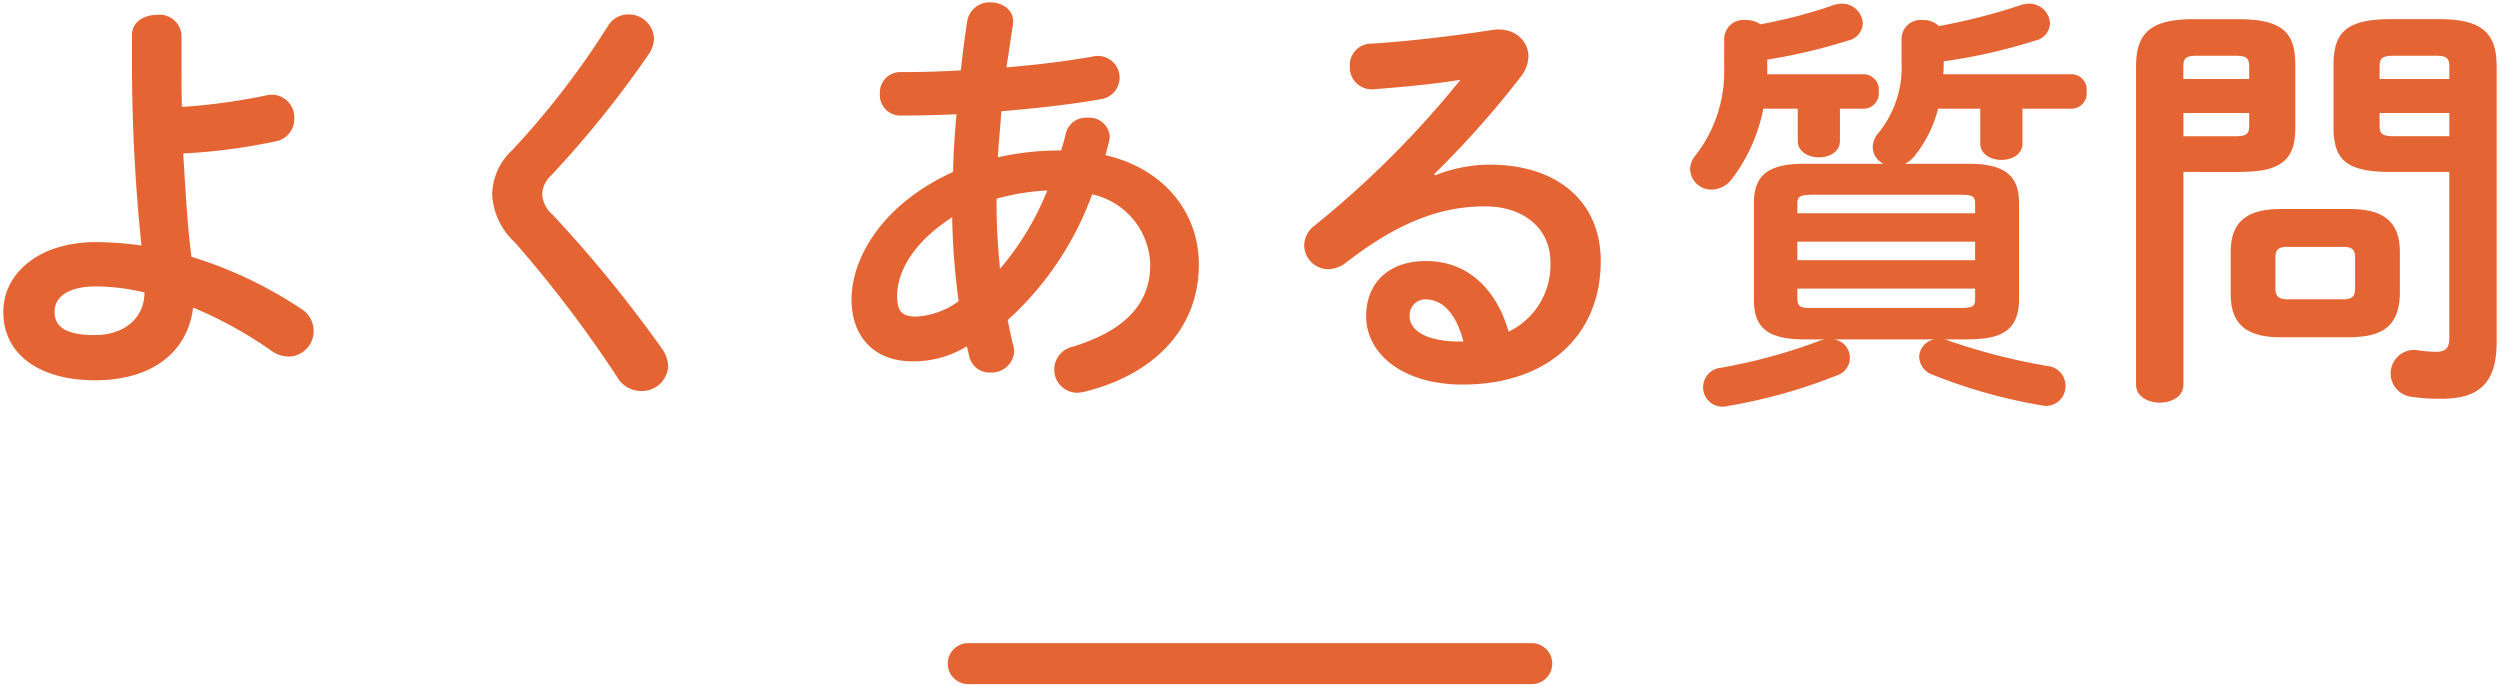
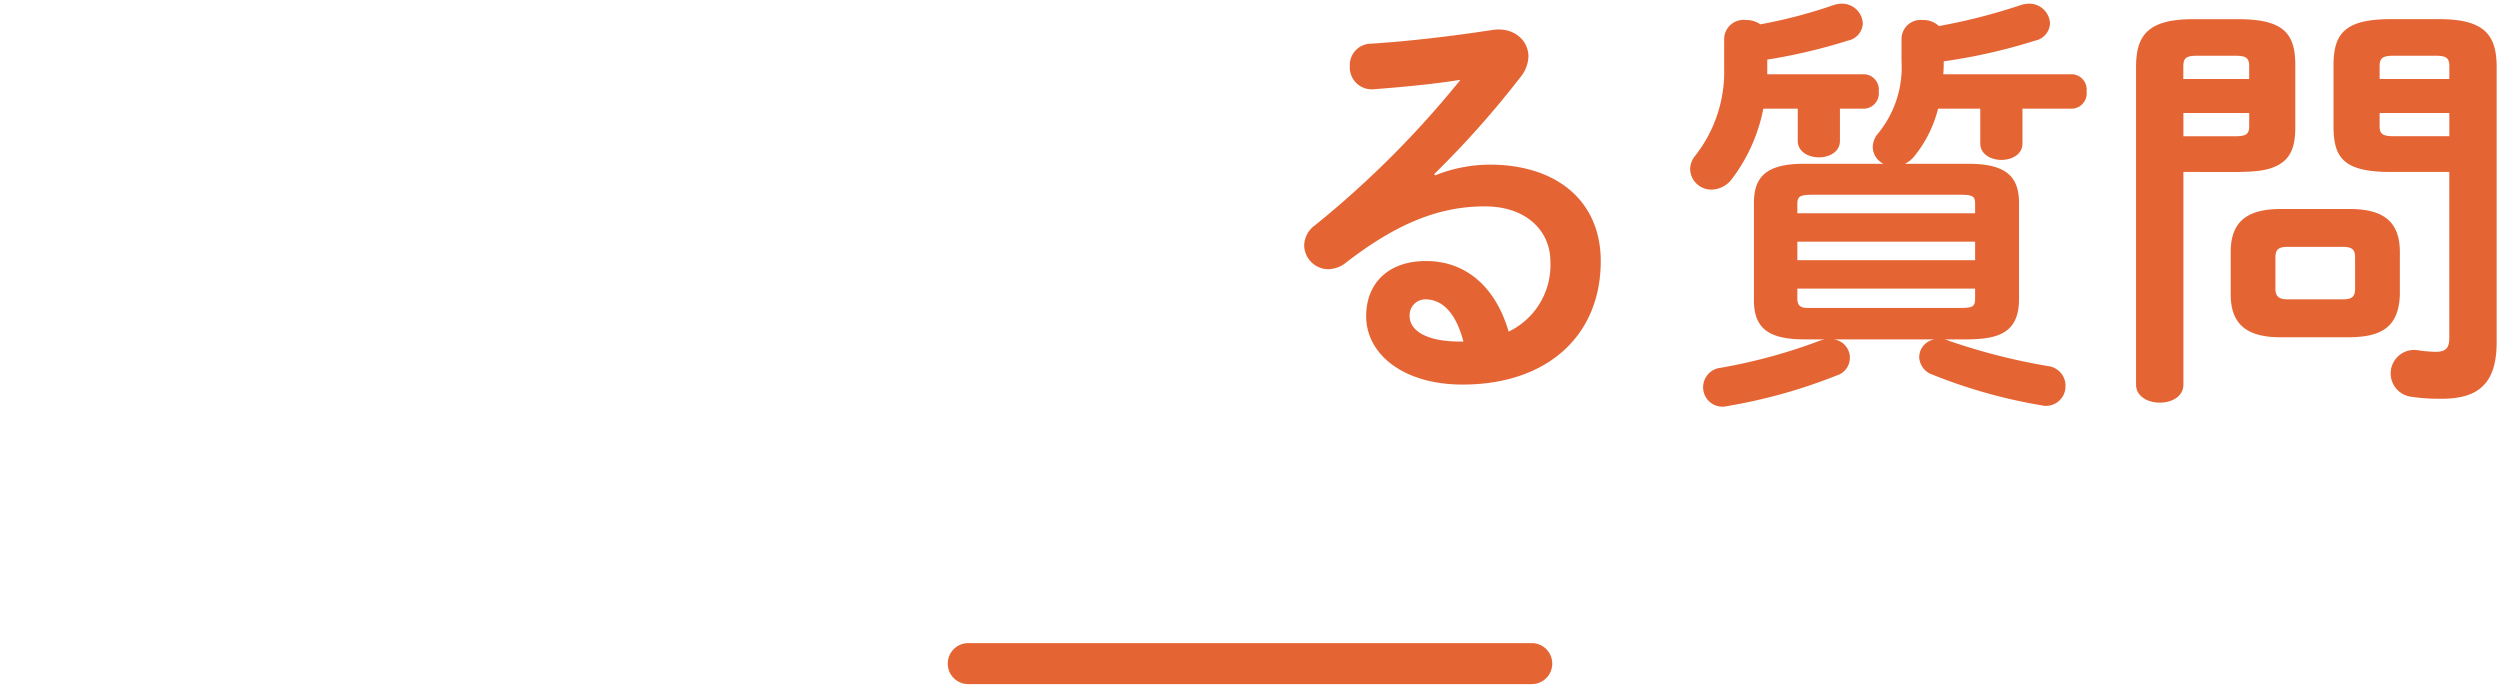
<svg xmlns="http://www.w3.org/2000/svg" id="デザイン" width="244" height="67" viewBox="0 0 244 67">
  <defs>
    <style>
      .cls-1 {
        fill: #e56433;
      }
    </style>
  </defs>
  <g>
    <g>
-       <path class="cls-1" d="M17.714,6.154c0,1.471,0,2.9.042,4.285A59.62,59.62,0,0,0,26.031,9.3a2.2,2.2,0,0,1,2.689,2.269A2.208,2.208,0,0,1,26.872,13.8a56.249,56.249,0,0,1-8.99,1.176c.21,3.361.378,6.764.8,10.082A41.082,41.082,0,0,1,29.392,30.14a2.525,2.525,0,0,1,1.218,2.143,2.482,2.482,0,0,1-2.436,2.52,2.927,2.927,0,0,1-1.765-.631,41.262,41.262,0,0,0-7.561-4.158c-.5,4.2-3.822,7.1-9.577,7.1-5.251,0-8.948-2.395-8.948-6.68,0-3.7,3.4-6.806,9.074-6.806a32.152,32.152,0,0,1,4.41.337,171.381,171.381,0,0,1-.924-17.937v-2.6c0-1.344,1.218-1.974,2.437-1.974a2.132,2.132,0,0,1,2.394,1.974ZM14.1,28.543a20.656,20.656,0,0,0-4.7-.587c-2.731,0-4.075,1.007-4.075,2.478,0,1.513,1.176,2.269,3.949,2.269S14.1,31.106,14.1,28.543Z" />
-       <path class="cls-1" d="M61.31,1.407a2.467,2.467,0,0,1,2.521,2.352,2.937,2.937,0,0,1-.5,1.513,100.739,100.739,0,0,1-9.536,11.846,2.684,2.684,0,0,0-.882,1.848,2.9,2.9,0,0,0,1.008,1.974A127.1,127.1,0,0,1,64.587,34a3.228,3.228,0,0,1,.63,1.723,2.567,2.567,0,0,1-2.646,2.437,2.705,2.705,0,0,1-2.353-1.387A119.7,119.7,0,0,0,50.262,23.67a6.849,6.849,0,0,1-2.226-4.662,6.022,6.022,0,0,1,1.974-4.369,81.072,81.072,0,0,0,9.326-12.1A2.308,2.308,0,0,1,61.31,1.407Z" />
-       <path class="cls-1" d="M93.018,16.782c.042-1.891.168-3.781.337-5.629-1.933.084-3.781.126-5.419.126a2,2,0,0,1-2.059-2.143,1.991,1.991,0,0,1,2.059-2.1c1.764,0,3.78-.042,5.839-.168.168-1.554.378-3.151.63-4.831A2.2,2.2,0,0,1,96.673.231c1.218,0,2.395.8,2.185,2.185q-.315,2.141-.631,4.158c3.067-.252,6.05-.63,8.4-1.05a2.121,2.121,0,1,1,.8,4.158c-2.772.5-6.217.883-9.7,1.177-.084,1.47-.252,2.982-.336,4.494a27.821,27.821,0,0,1,6.175-.672c.168-.546.336-1.092.463-1.68a2.025,2.025,0,0,1,2.1-1.512,2,2,0,0,1,2.184,1.848,2.89,2.89,0,0,1-.084.546c-.126.42-.21.84-.336,1.26,5.8,1.345,9.116,5.671,9.116,10.67,0,6.134-4.2,10.712-11.216,12.435a3.676,3.676,0,0,1-.673.084,2.257,2.257,0,0,1-2.226-2.311,2.3,2.3,0,0,1,1.807-2.185c5.334-1.637,7.561-4.368,7.561-7.981a7.217,7.217,0,0,0-5.671-6.889,30.611,30.611,0,0,1-8.234,12.266c.168.883.337,1.723.547,2.52a2.458,2.458,0,0,1,.084.546,2.21,2.21,0,0,1-2.353,2.059,2,2,0,0,1-2.016-1.512c-.084-.336-.168-.715-.252-1.051a9.874,9.874,0,0,1-5.335,1.471c-3.571,0-5.923-2.268-5.923-6.049S85.835,20.058,93.018,16.782ZM89.322,30.9a7.548,7.548,0,0,0,4.243-1.512,67.017,67.017,0,0,1-.631-8.191c-3.864,2.52-5.377,5.335-5.377,7.728C87.6,30.266,87.894,30.854,89.322,30.9Zm12.9-12.308a22.2,22.2,0,0,0-4.957.8V20.1c0,1.891.126,3.991.336,6.133A27.3,27.3,0,0,0,102.218,18.588Z" />
      <path class="cls-1" d="M140.06,17.118a14.508,14.508,0,0,1,5.335-1.05c6.553,0,10.838,3.57,10.838,9.409,0,7.352-5.293,12.057-13.485,12.057-5.755,0-9.41-2.941-9.41-6.68,0-3.15,2.1-5.377,5.839-5.377,4.033,0,6.848,2.689,8.065,6.89a7.2,7.2,0,0,0,4.076-6.848c0-2.982-2.353-5.377-6.385-5.377-4.243,0-8.36,1.471-13.527,5.461a2.91,2.91,0,0,1-1.764.672,2.367,2.367,0,0,1-2.353-2.31,2.47,2.47,0,0,1,1.05-1.974,94.6,94.6,0,0,0,14.2-14.2c-2.352.378-5.209.672-8.527.924a2.137,2.137,0,0,1-2.269-2.268A2.082,2.082,0,0,1,133.8,4.263c3.4-.21,7.856-.714,11.889-1.344,2.058-.294,3.486,1.008,3.486,2.605a3.335,3.335,0,0,1-.756,1.974,92.462,92.462,0,0,1-8.443,9.494Zm-.967,12.1a1.538,1.538,0,0,0-1.512,1.638c0,1.387,1.6,2.479,4.915,2.479h.336C142.118,30.644,140.858,29.216,139.093,29.216Z" />
      <path class="cls-1" d="M168.281,3.717a1.887,1.887,0,0,1,2.1-1.764,2.379,2.379,0,0,1,1.429.421A48.142,48.142,0,0,0,178.993.483a2.637,2.637,0,0,1,.8-.126,2.03,2.03,0,0,1,2.017,1.933,1.8,1.8,0,0,1-1.471,1.679,54.677,54.677,0,0,1-7.855,1.849V7.246h9.494a1.5,1.5,0,0,1,1.386,1.68,1.5,1.5,0,0,1-1.386,1.681h-2.4v3.15c0,1.05-1.008,1.6-2.058,1.6-1.008,0-2.059-.546-2.059-1.6v-3.15H172.1a16.541,16.541,0,0,1-3.025,6.805,2.541,2.541,0,0,1-2.016,1.092,2.056,2.056,0,0,1-2.1-1.974,2.079,2.079,0,0,1,.505-1.345,13.273,13.273,0,0,0,2.814-8.569Zm21.466,29.406a2.079,2.079,0,0,1,.546.168,60.554,60.554,0,0,0,9.577,2.436,1.925,1.925,0,0,1,1.723,1.933,1.905,1.905,0,0,1-2.395,1.889,51.069,51.069,0,0,1-10.585-2.982,1.892,1.892,0,0,1-1.3-1.722,1.782,1.782,0,0,1,1.512-1.722h-9.872a1.806,1.806,0,0,1,.294,3.528,51.958,51.958,0,0,1-10.67,2.982,1.887,1.887,0,0,1-2.352-1.889,1.908,1.908,0,0,1,1.723-1.849,53.451,53.451,0,0,0,9.451-2.562,3.548,3.548,0,0,1,.714-.21H176.1c-3.655,0-4.915-1.218-4.915-3.823V19.806c0-2.6,1.26-3.822,4.915-3.822h7.728a1.858,1.858,0,0,1-1.049-1.639A2.143,2.143,0,0,1,183.32,13a10.151,10.151,0,0,0,2.268-7.015V3.717a1.873,1.873,0,0,1,2.059-1.764,2.253,2.253,0,0,1,1.595.589A57.091,57.091,0,0,0,197.266.483a2.648,2.648,0,0,1,.8-.126,2.03,2.03,0,0,1,2.016,1.933,1.8,1.8,0,0,1-1.47,1.679,54.636,54.636,0,0,1-8.906,2.017,12.215,12.215,0,0,1-.042,1.26h12.6a1.5,1.5,0,0,1,1.387,1.68,1.5,1.5,0,0,1-1.387,1.681h-4.872v3.4c0,1.05-1.009,1.6-2.059,1.6-1.009,0-2.058-.547-2.058-1.6v-3.4h-4.118a12,12,0,0,1-2.267,4.578,2.806,2.806,0,0,1-.967.8H192.1c3.654,0,4.956,1.218,4.956,3.822V29.3c-.042,3.235-2.1,3.781-4.956,3.823Zm3.025-13.191c0-.756-.168-.924-1.471-.924H176.935c-1.3,0-1.513.168-1.513.924v.882h17.35Zm-17.35,5.461h17.35V23.586h-17.35ZM191.3,30.056c1.3,0,1.471-.168,1.471-.924v-.966h-17.35v.966c0,1.008.673.924,1.513.924Z" />
      <path class="cls-1" d="M213.1,16.782V37.534c0,1.175-1.135,1.763-2.311,1.763-1.134,0-2.31-.588-2.31-1.763v-31c0-3.067,1.134-4.663,5.587-4.663h4.369c4.494,0,5.587,1.428,5.587,4.5v6.007c0,1.3-.168,2.73-1.345,3.529-1.176.84-2.856.84-4.242.882ZM219.523,6.49c0-.84-.294-1.05-1.386-1.05h-3.7c-1.05,0-1.344.21-1.344,1.05V7.708h6.427ZM218.137,13.3c1.092,0,1.386-.21,1.386-1.008v-1.26H213.1V13.3Zm4.452,19.618c-3.4,0-4.873-1.345-4.873-4.2V24.6c0-2.856,1.471-4.2,4.873-4.2h6.764c3.4,0,4.873,1.345,4.873,4.2v4.116c-.084,3.278-1.891,4.16-4.873,4.2Zm6.05-3.7c.966,0,1.218-.3,1.218-1.05V25.141c0-.756-.252-1.05-1.218-1.05H223.3c-.967,0-1.219.294-1.219,1.05v3.025c0,.839.42,1.05,1.219,1.05Zm4.7-12.434c-4.494,0-5.587-1.3-5.587-4.411V6.364c0-3.067,1.093-4.495,5.587-4.495h4.747c4.453,0,5.587,1.6,5.587,4.663V33.417c0,3.991-1.765,5.5-5.335,5.5a18.077,18.077,0,0,1-3.108-.21,2.294,2.294,0,0,1,.672-4.537,13.112,13.112,0,0,0,1.806.168c.966,0,1.344-.336,1.344-1.343V16.782ZM239.056,6.49c0-.84-.294-1.05-1.344-1.05h-4.075c-1.092,0-1.386.21-1.386,1.05V7.708h6.805Zm0,4.537h-6.805v1.26c0,.8.294,1.008,1.386,1.008h5.419Z" />
    </g>
    <path class="cls-1" d="M149.5,66.769h-55a2,2,0,0,1,0-4h55a2,2,0,0,1,0,4Z" />
  </g>
</svg>